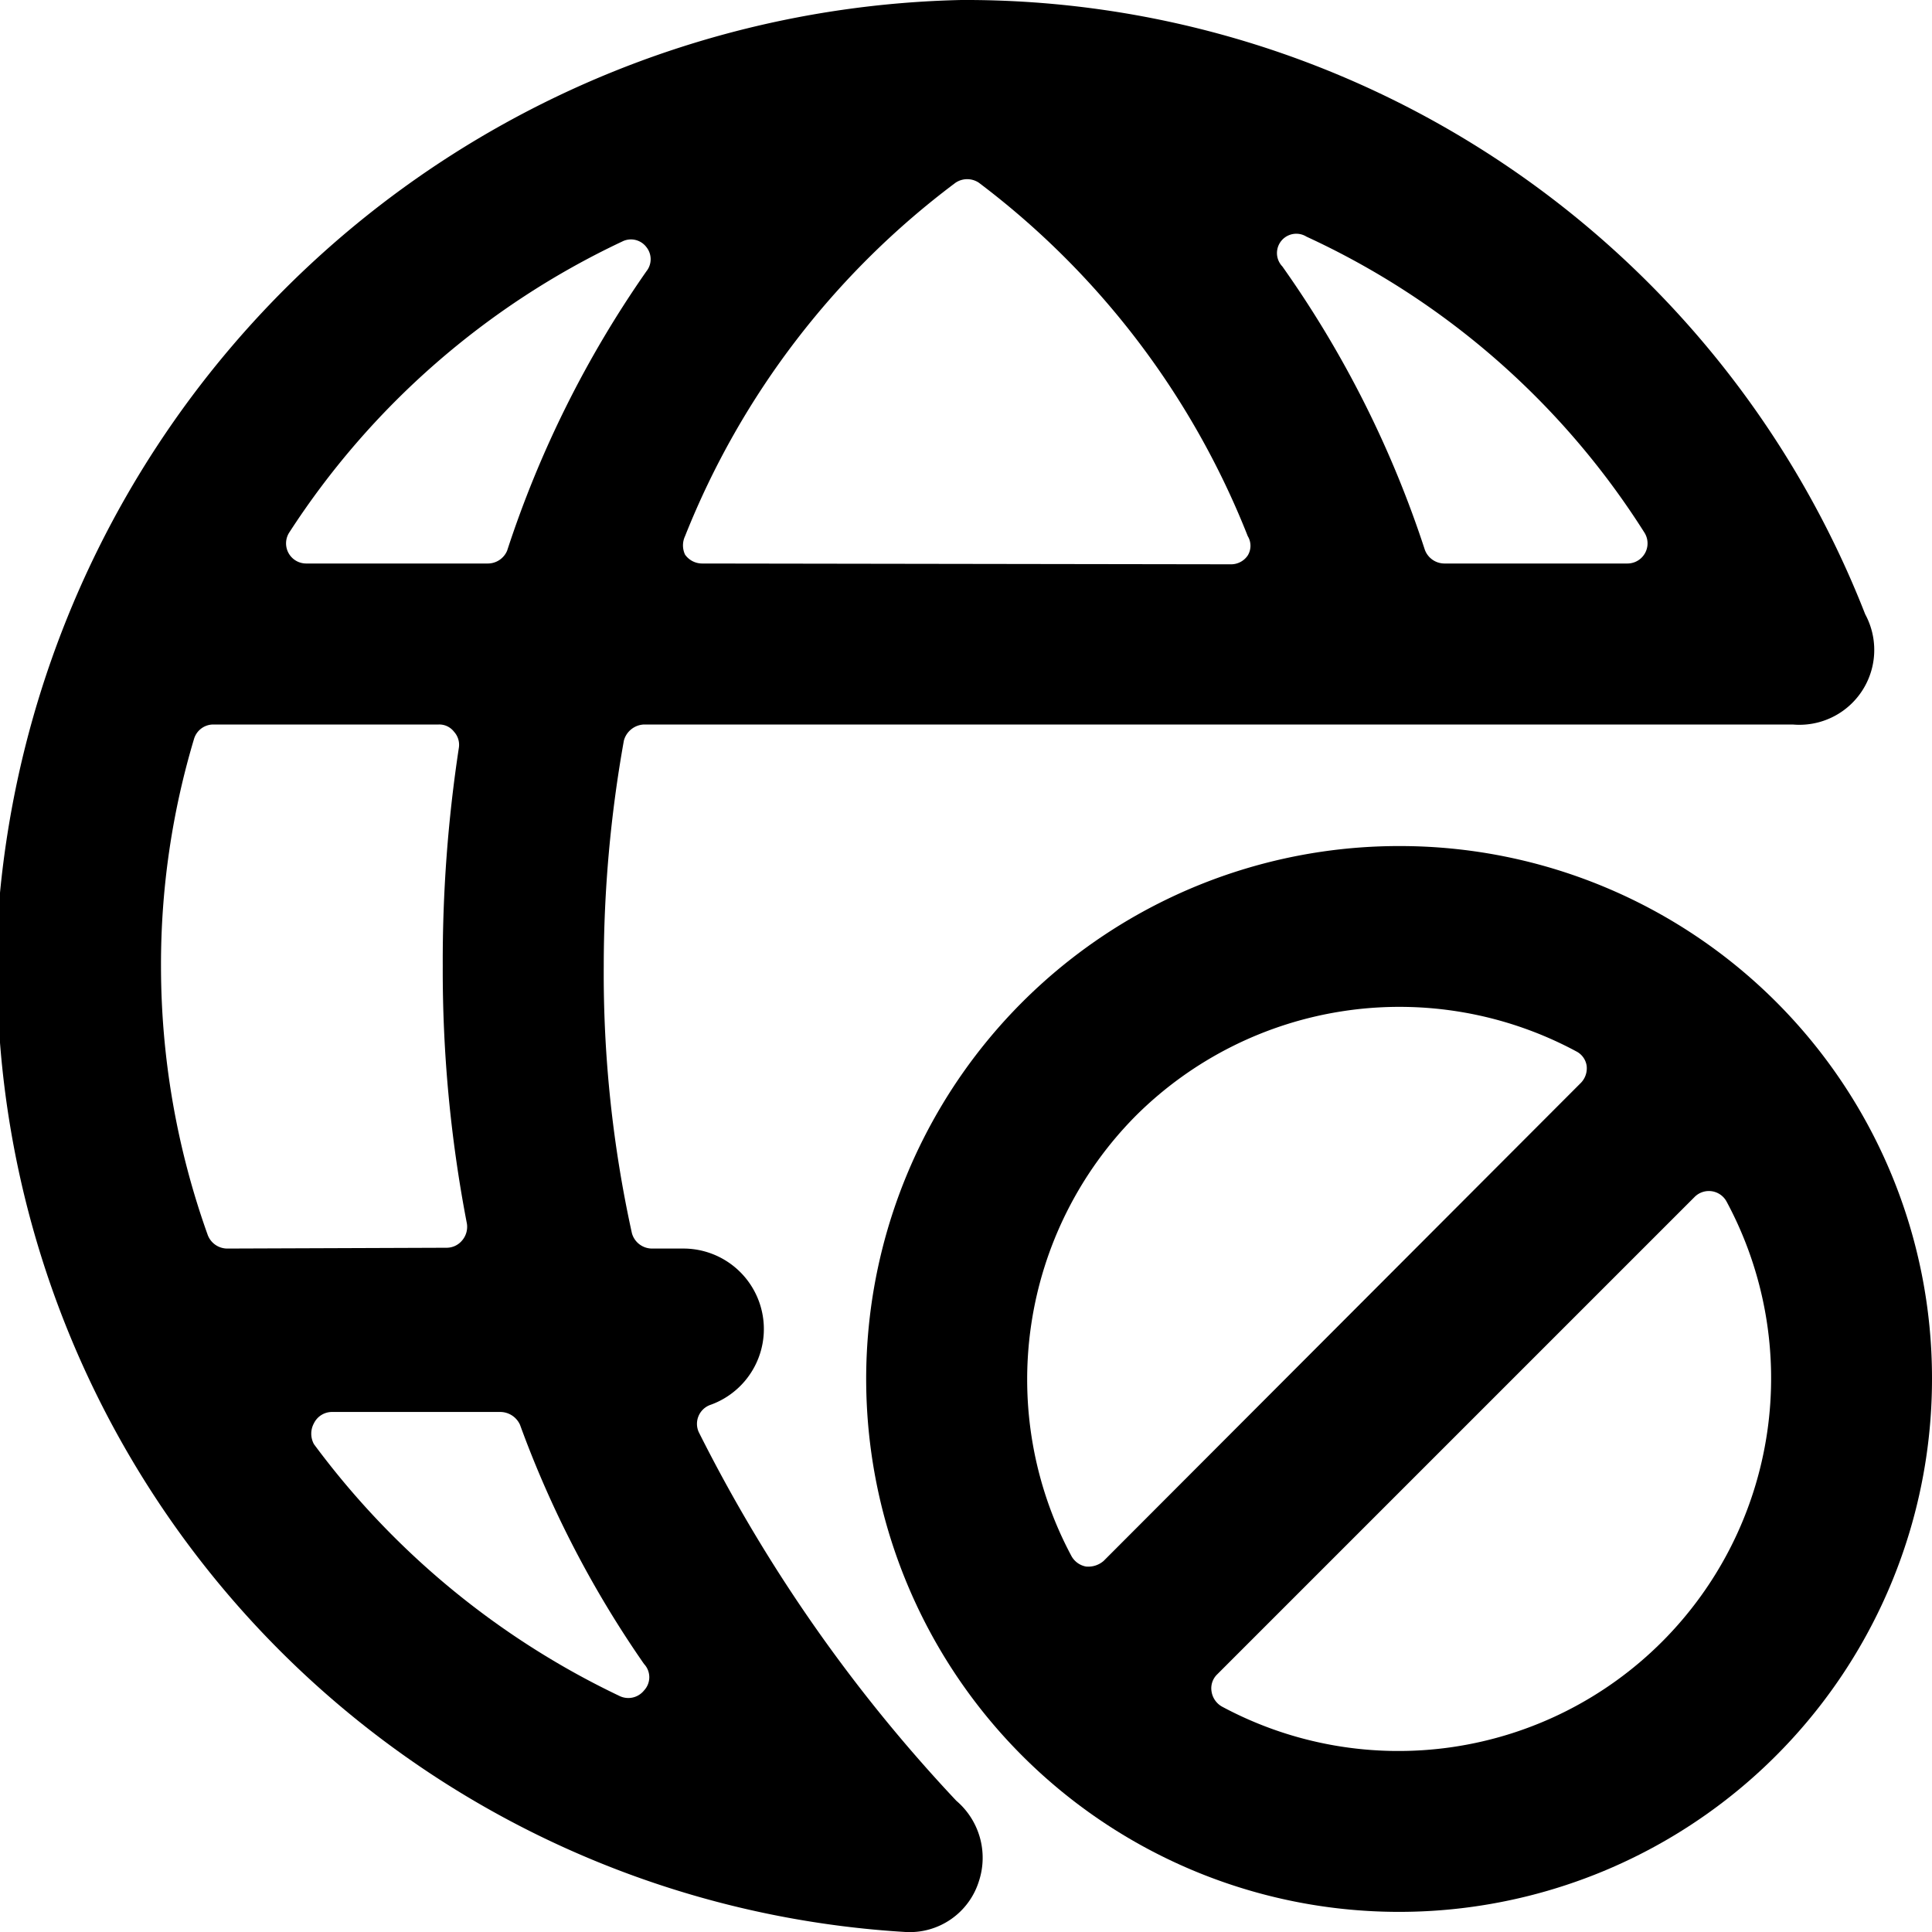
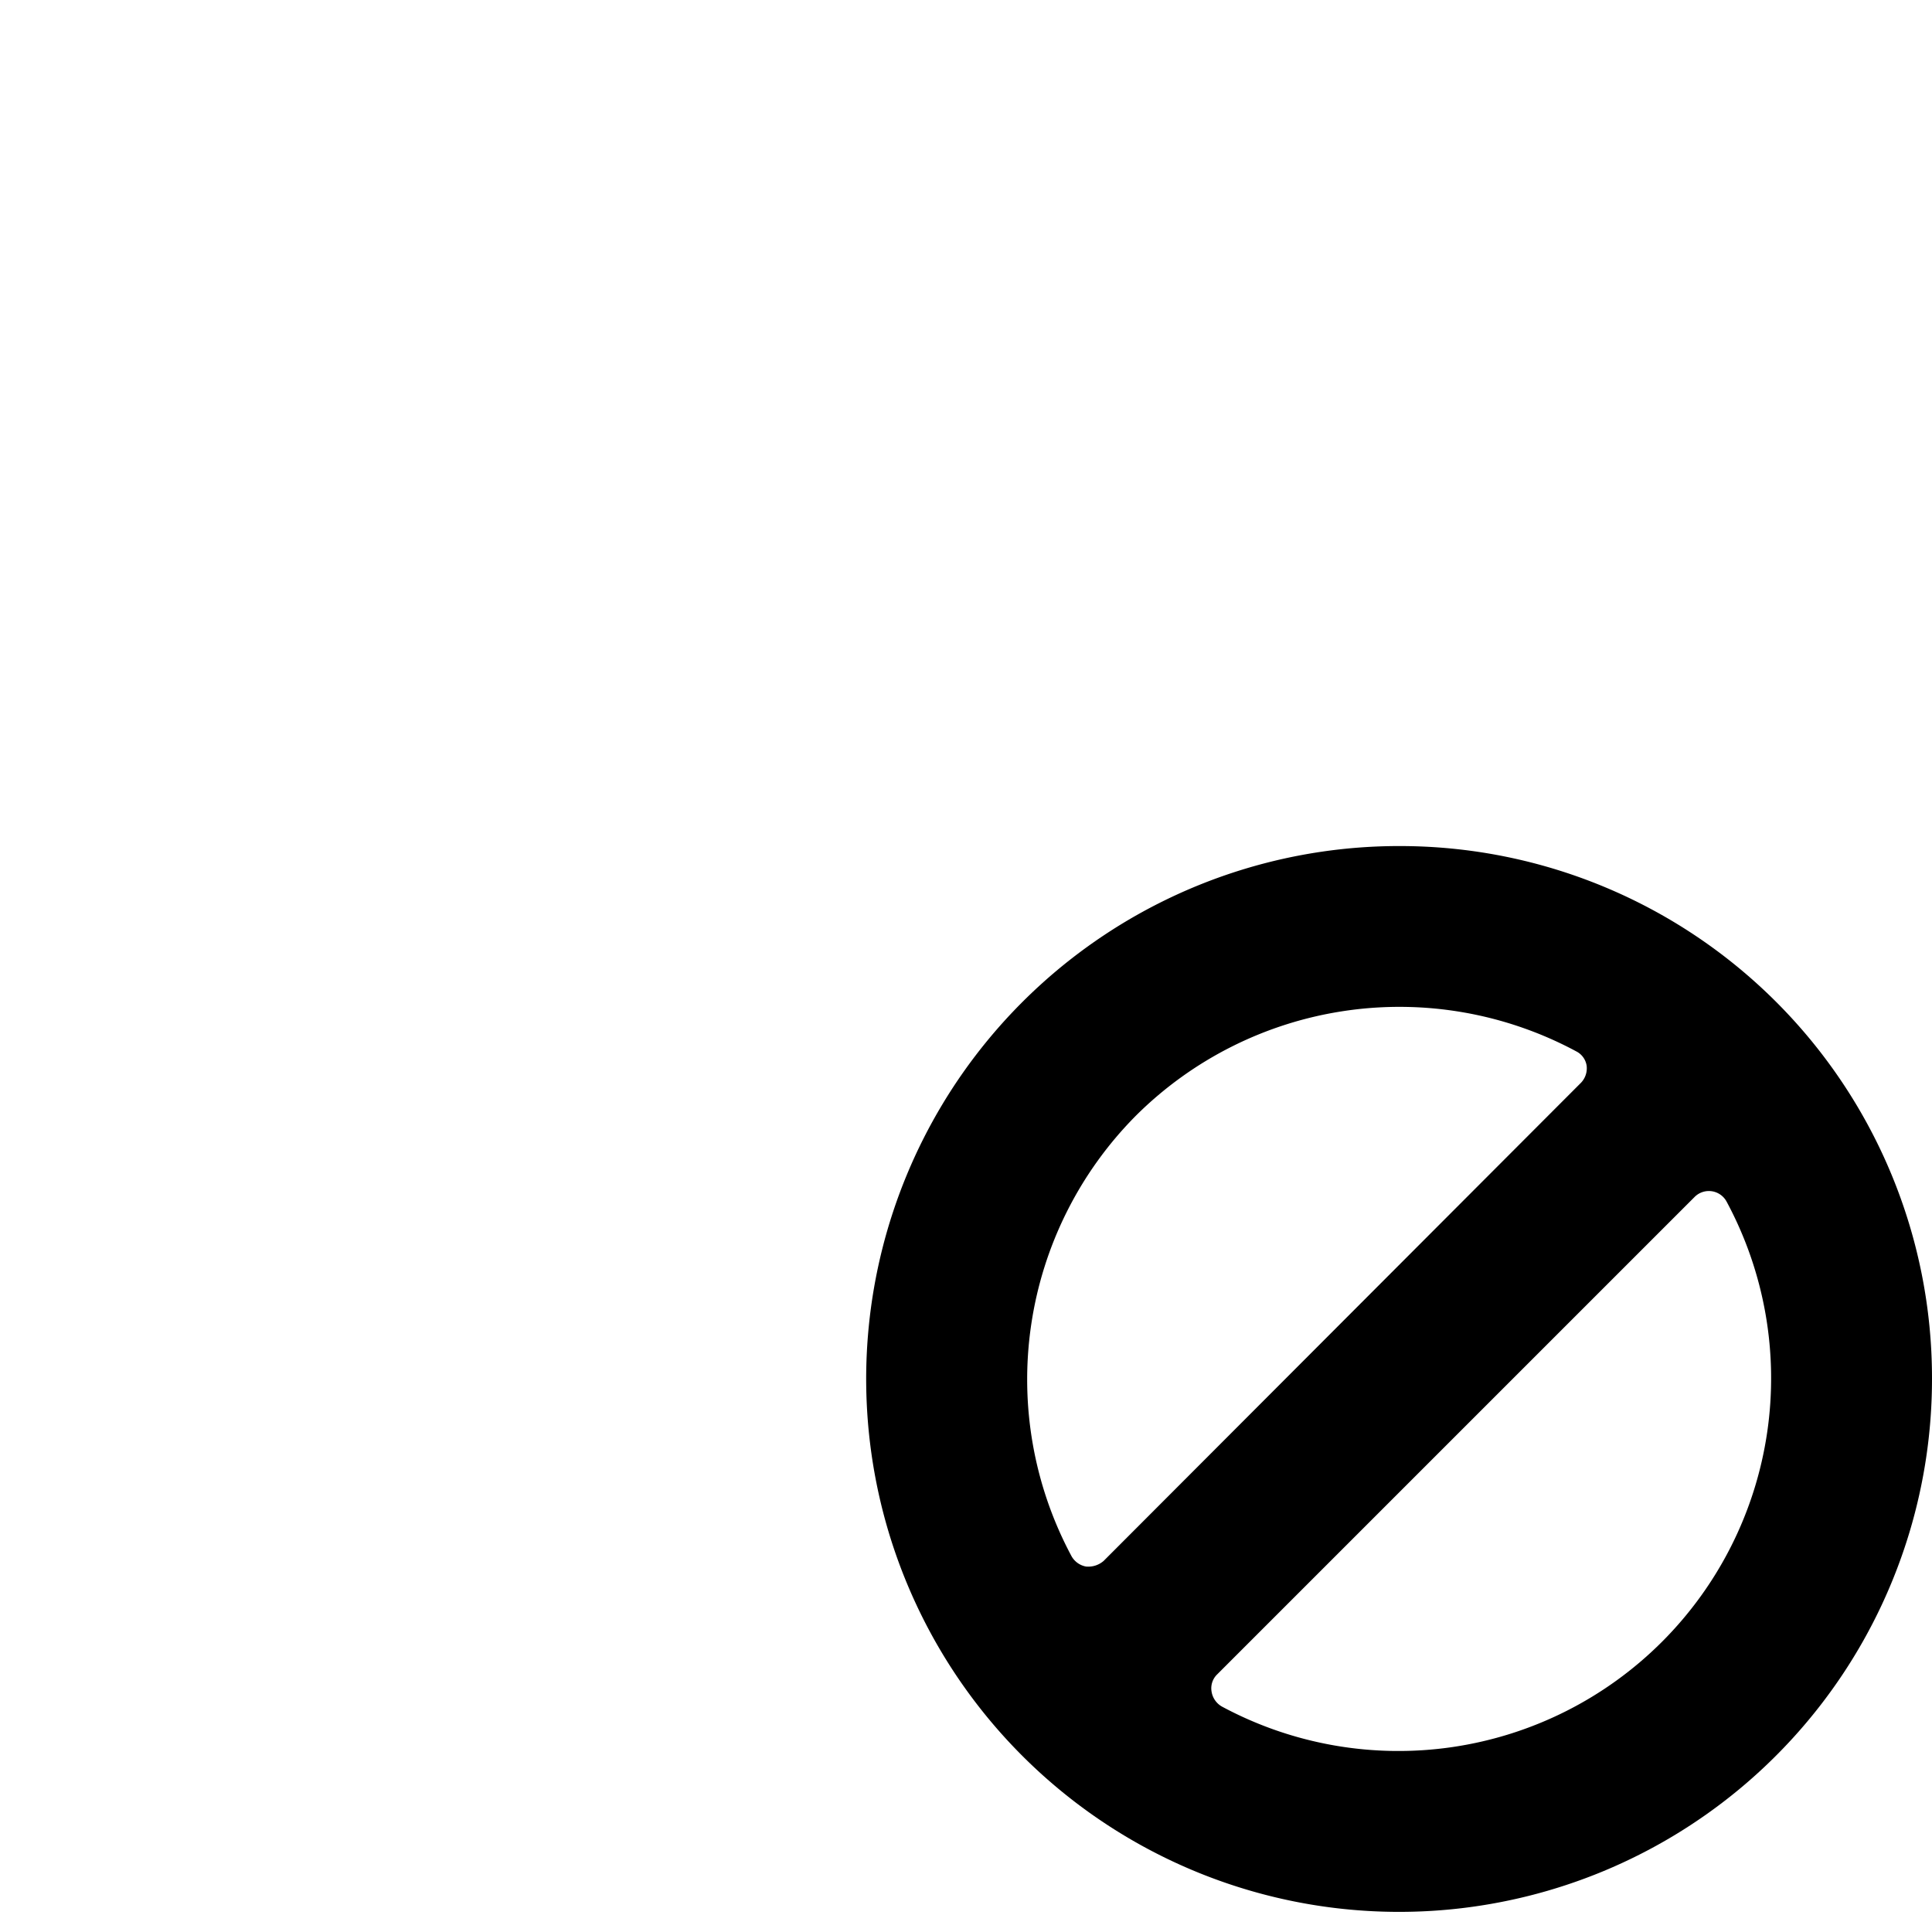
<svg xmlns="http://www.w3.org/2000/svg" viewBox="0 0 24 24">
  <g>
-     <path d="M22.27 9a0.93 0.93 0 0 0 0.9 -1.37A12 12 0 0 0 11.94 0 12.27 12.27 0 0 0 0 11.09 12 12 0 0 0 11.25 24a0.9 0.9 0 0 0 0.91 -0.63 0.93 0.93 0 0 0 -0.28 -1 19.32 19.32 0 0 1 -3.2 -4.58 0.25 0.25 0 0 1 0.15 -0.34 1 1 0 0 0 -0.33 -1.94h-0.4a0.26 0.26 0 0 1 -0.25 -0.19A15 15 0 0 1 7.5 12a15.92 15.92 0 0 1 0.25 -2.8A0.27 0.27 0 0 1 8 9l14.27 0ZM2.82 15.51a0.26 0.26 0 0 1 -0.24 -0.17A9.92 9.92 0 0 1 2 12a9.76 9.76 0 0 1 0.41 -2.82 0.25 0.25 0 0 1 0.24 -0.18h2.8a0.23 0.23 0 0 1 0.19 0.09 0.24 0.24 0 0 1 0.06 0.2A17.59 17.59 0 0 0 5.5 12a16.58 16.58 0 0 0 0.3 3.2 0.26 0.26 0 0 1 -0.06 0.21 0.25 0.25 0 0 1 -0.19 0.09ZM8 20.67A0.24 0.24 0 0 1 8 21a0.25 0.25 0 0 1 -0.3 0.07 10.15 10.15 0 0 1 -3.8 -3.13 0.27 0.27 0 0 1 0 -0.26 0.25 0.25 0 0 1 0.23 -0.14h2.09a0.27 0.27 0 0 1 0.24 0.16A13 13 0 0 0 8 20.67ZM6.3 6.84a0.26 0.26 0 0 1 -0.24 0.16H3.8a0.25 0.25 0 0 1 -0.21 -0.38A10 10 0 0 1 7.73 3a0.24 0.24 0 0 1 0.3 0.07 0.24 0.24 0 0 1 0 0.3A13.21 13.21 0 0 0 6.3 6.84ZM8.72 7a0.26 0.26 0 0 1 -0.21 -0.11 0.27 0.27 0 0 1 0 -0.23 10.17 10.17 0 0 1 3.36 -4.39 0.26 0.26 0 0 1 0.29 0 10.18 10.18 0 0 1 3.34 4.39 0.23 0.23 0 0 1 0 0.24 0.25 0.25 0 0 1 -0.21 0.11Zm9.22 0a0.26 0.26 0 0 1 -0.24 -0.17 13.13 13.13 0 0 0 -1.77 -3.52 0.24 0.24 0 0 1 0.3 -0.37 9.83 9.83 0 0 1 4.2 3.68 0.25 0.25 0 0 1 -0.21 0.38Z" fill="#000000" stroke-width="1" />
    <path d="M17.39 10.51A6.62 6.62 0 1 0 24 17.12a6.61 6.61 0 0 0 -6.61 -6.61ZM15.18 21.2a0.26 0.26 0 0 1 -0.13 -0.19 0.24 0.24 0 0 1 0.07 -0.21l5.93 -5.93a0.25 0.25 0 0 1 0.4 0.06 4.63 4.63 0 0 1 -6.27 6.27Zm-1.07 -7.34a4.64 4.64 0 0 1 5.47 -0.8 0.24 0.24 0 0 1 0.13 0.18 0.26 0.26 0 0 1 -0.07 0.21l-5.93 5.94a0.29 0.29 0 0 1 -0.22 0.07 0.26 0.26 0 0 1 -0.18 -0.13 4.65 4.65 0 0 1 0.8 -5.47Z" fill="#000000" stroke-width="1" />
  </g>
</svg>